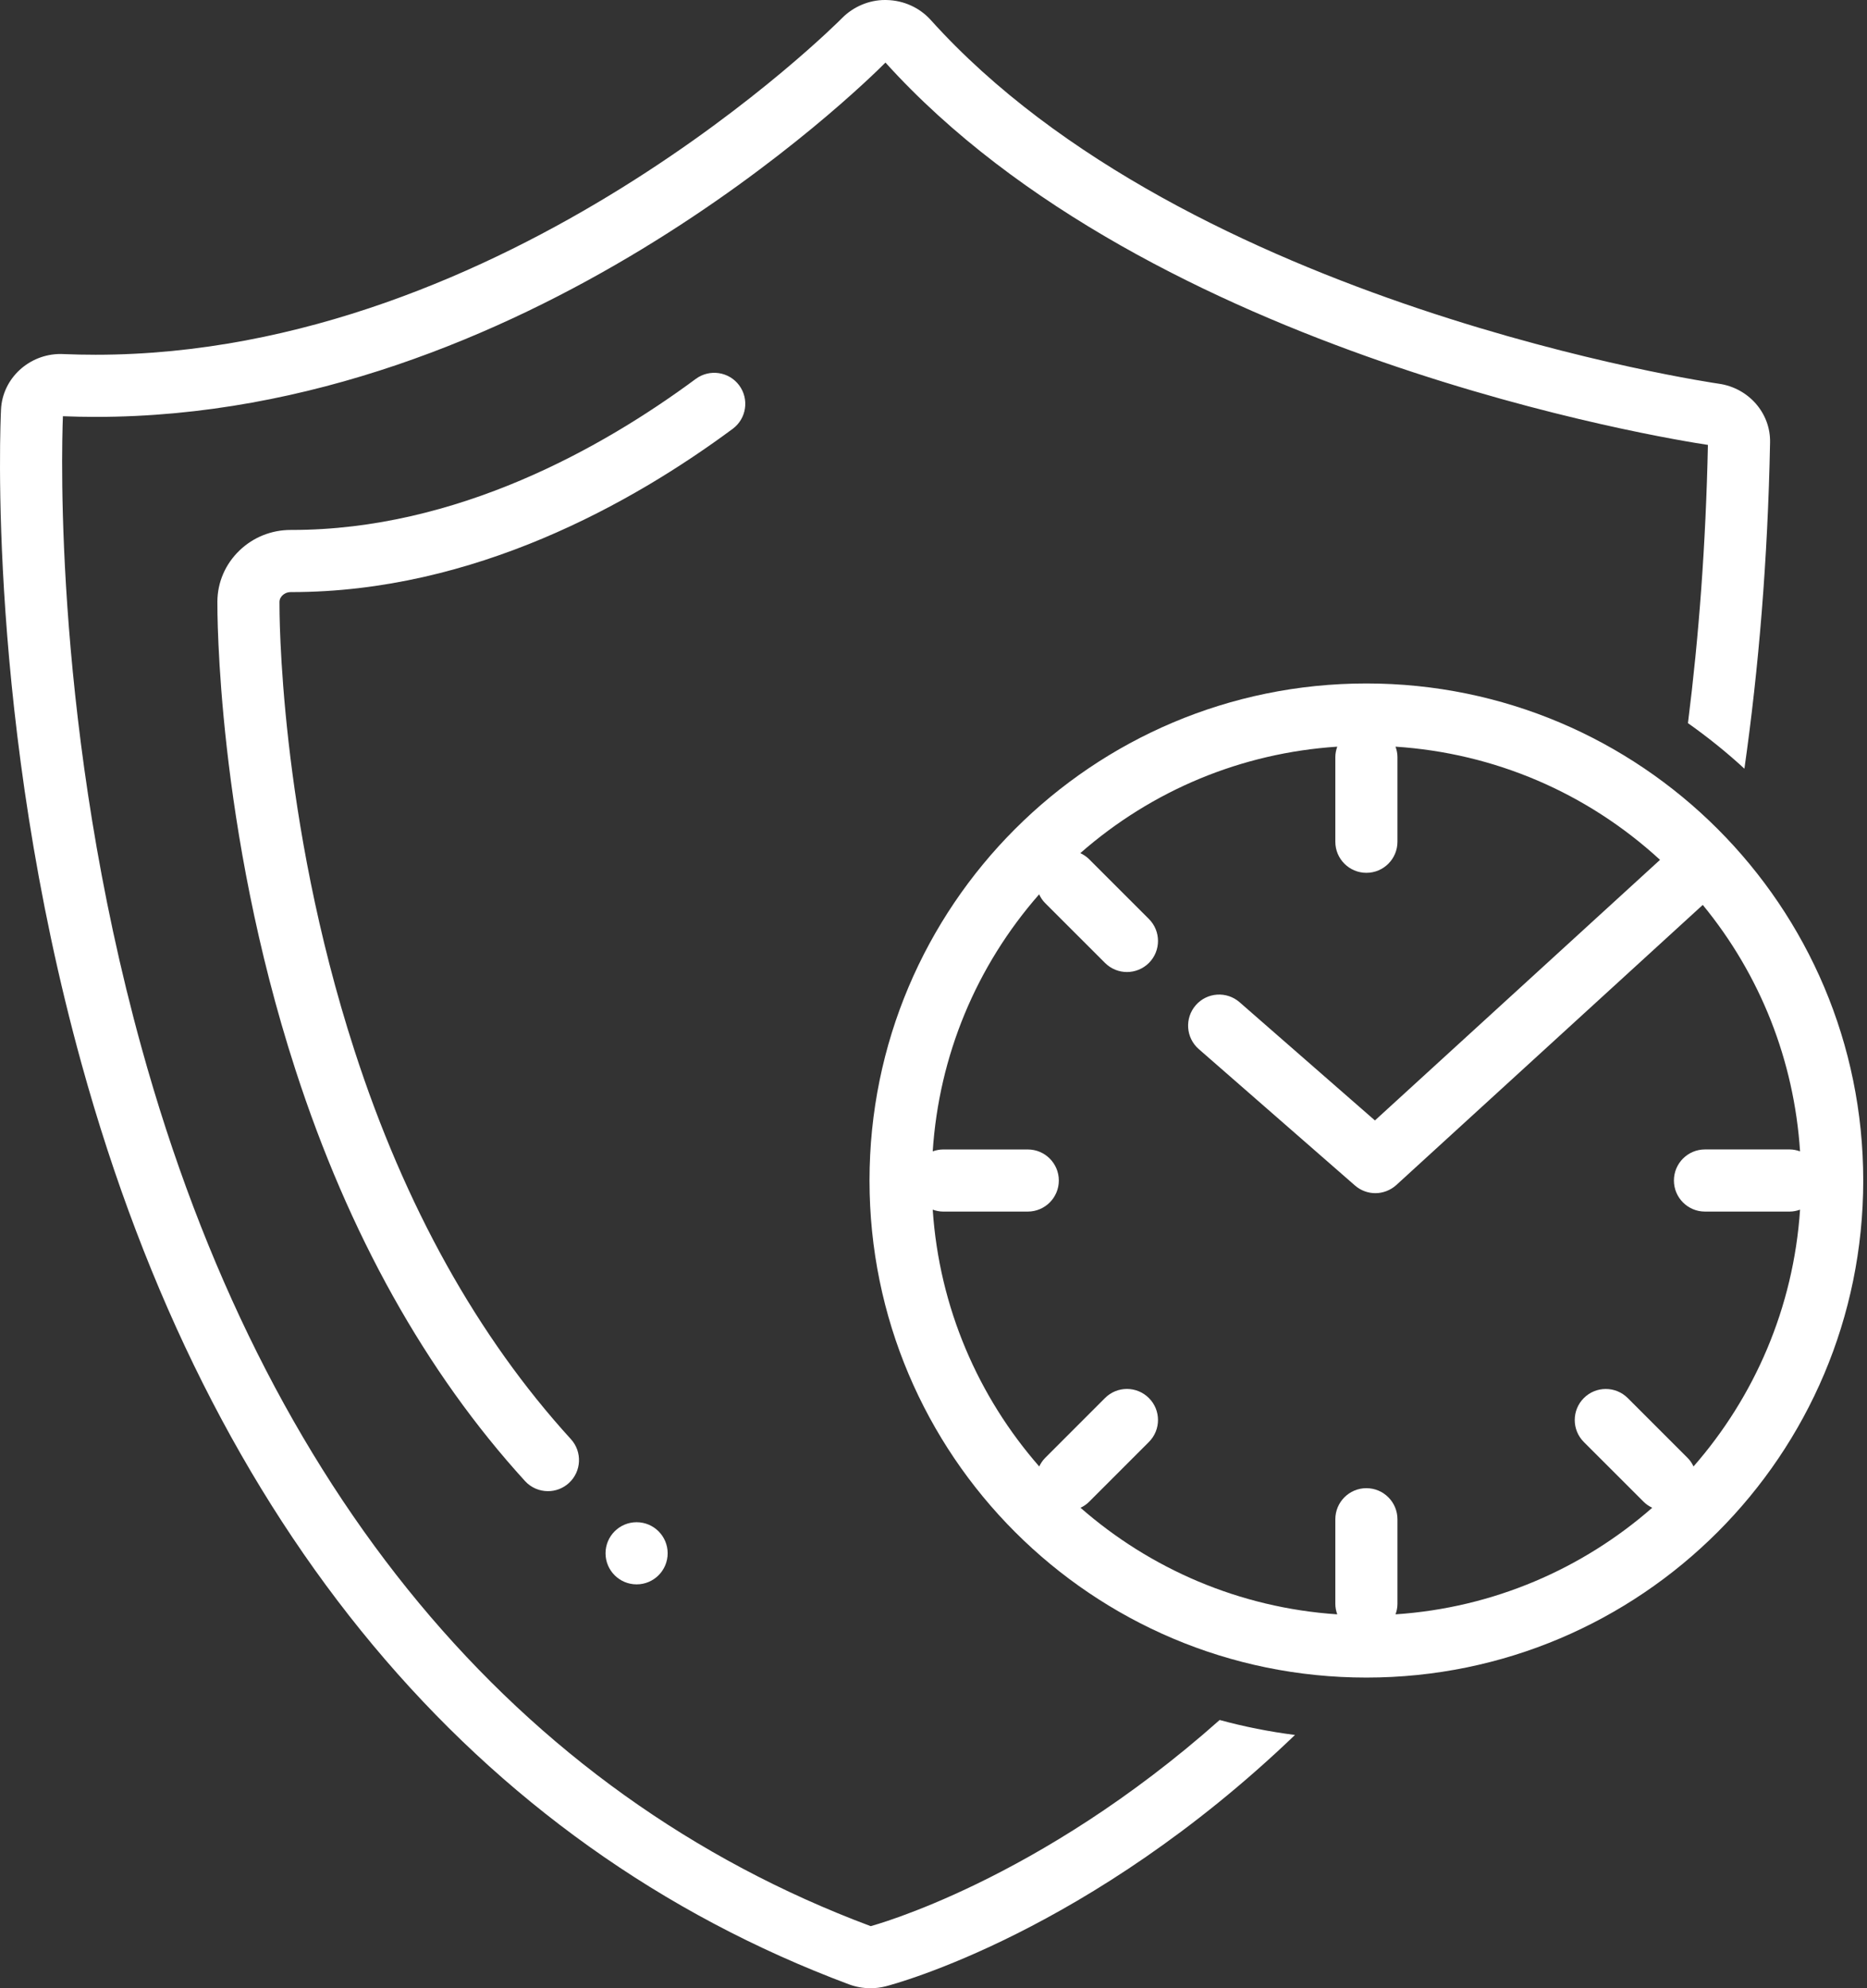
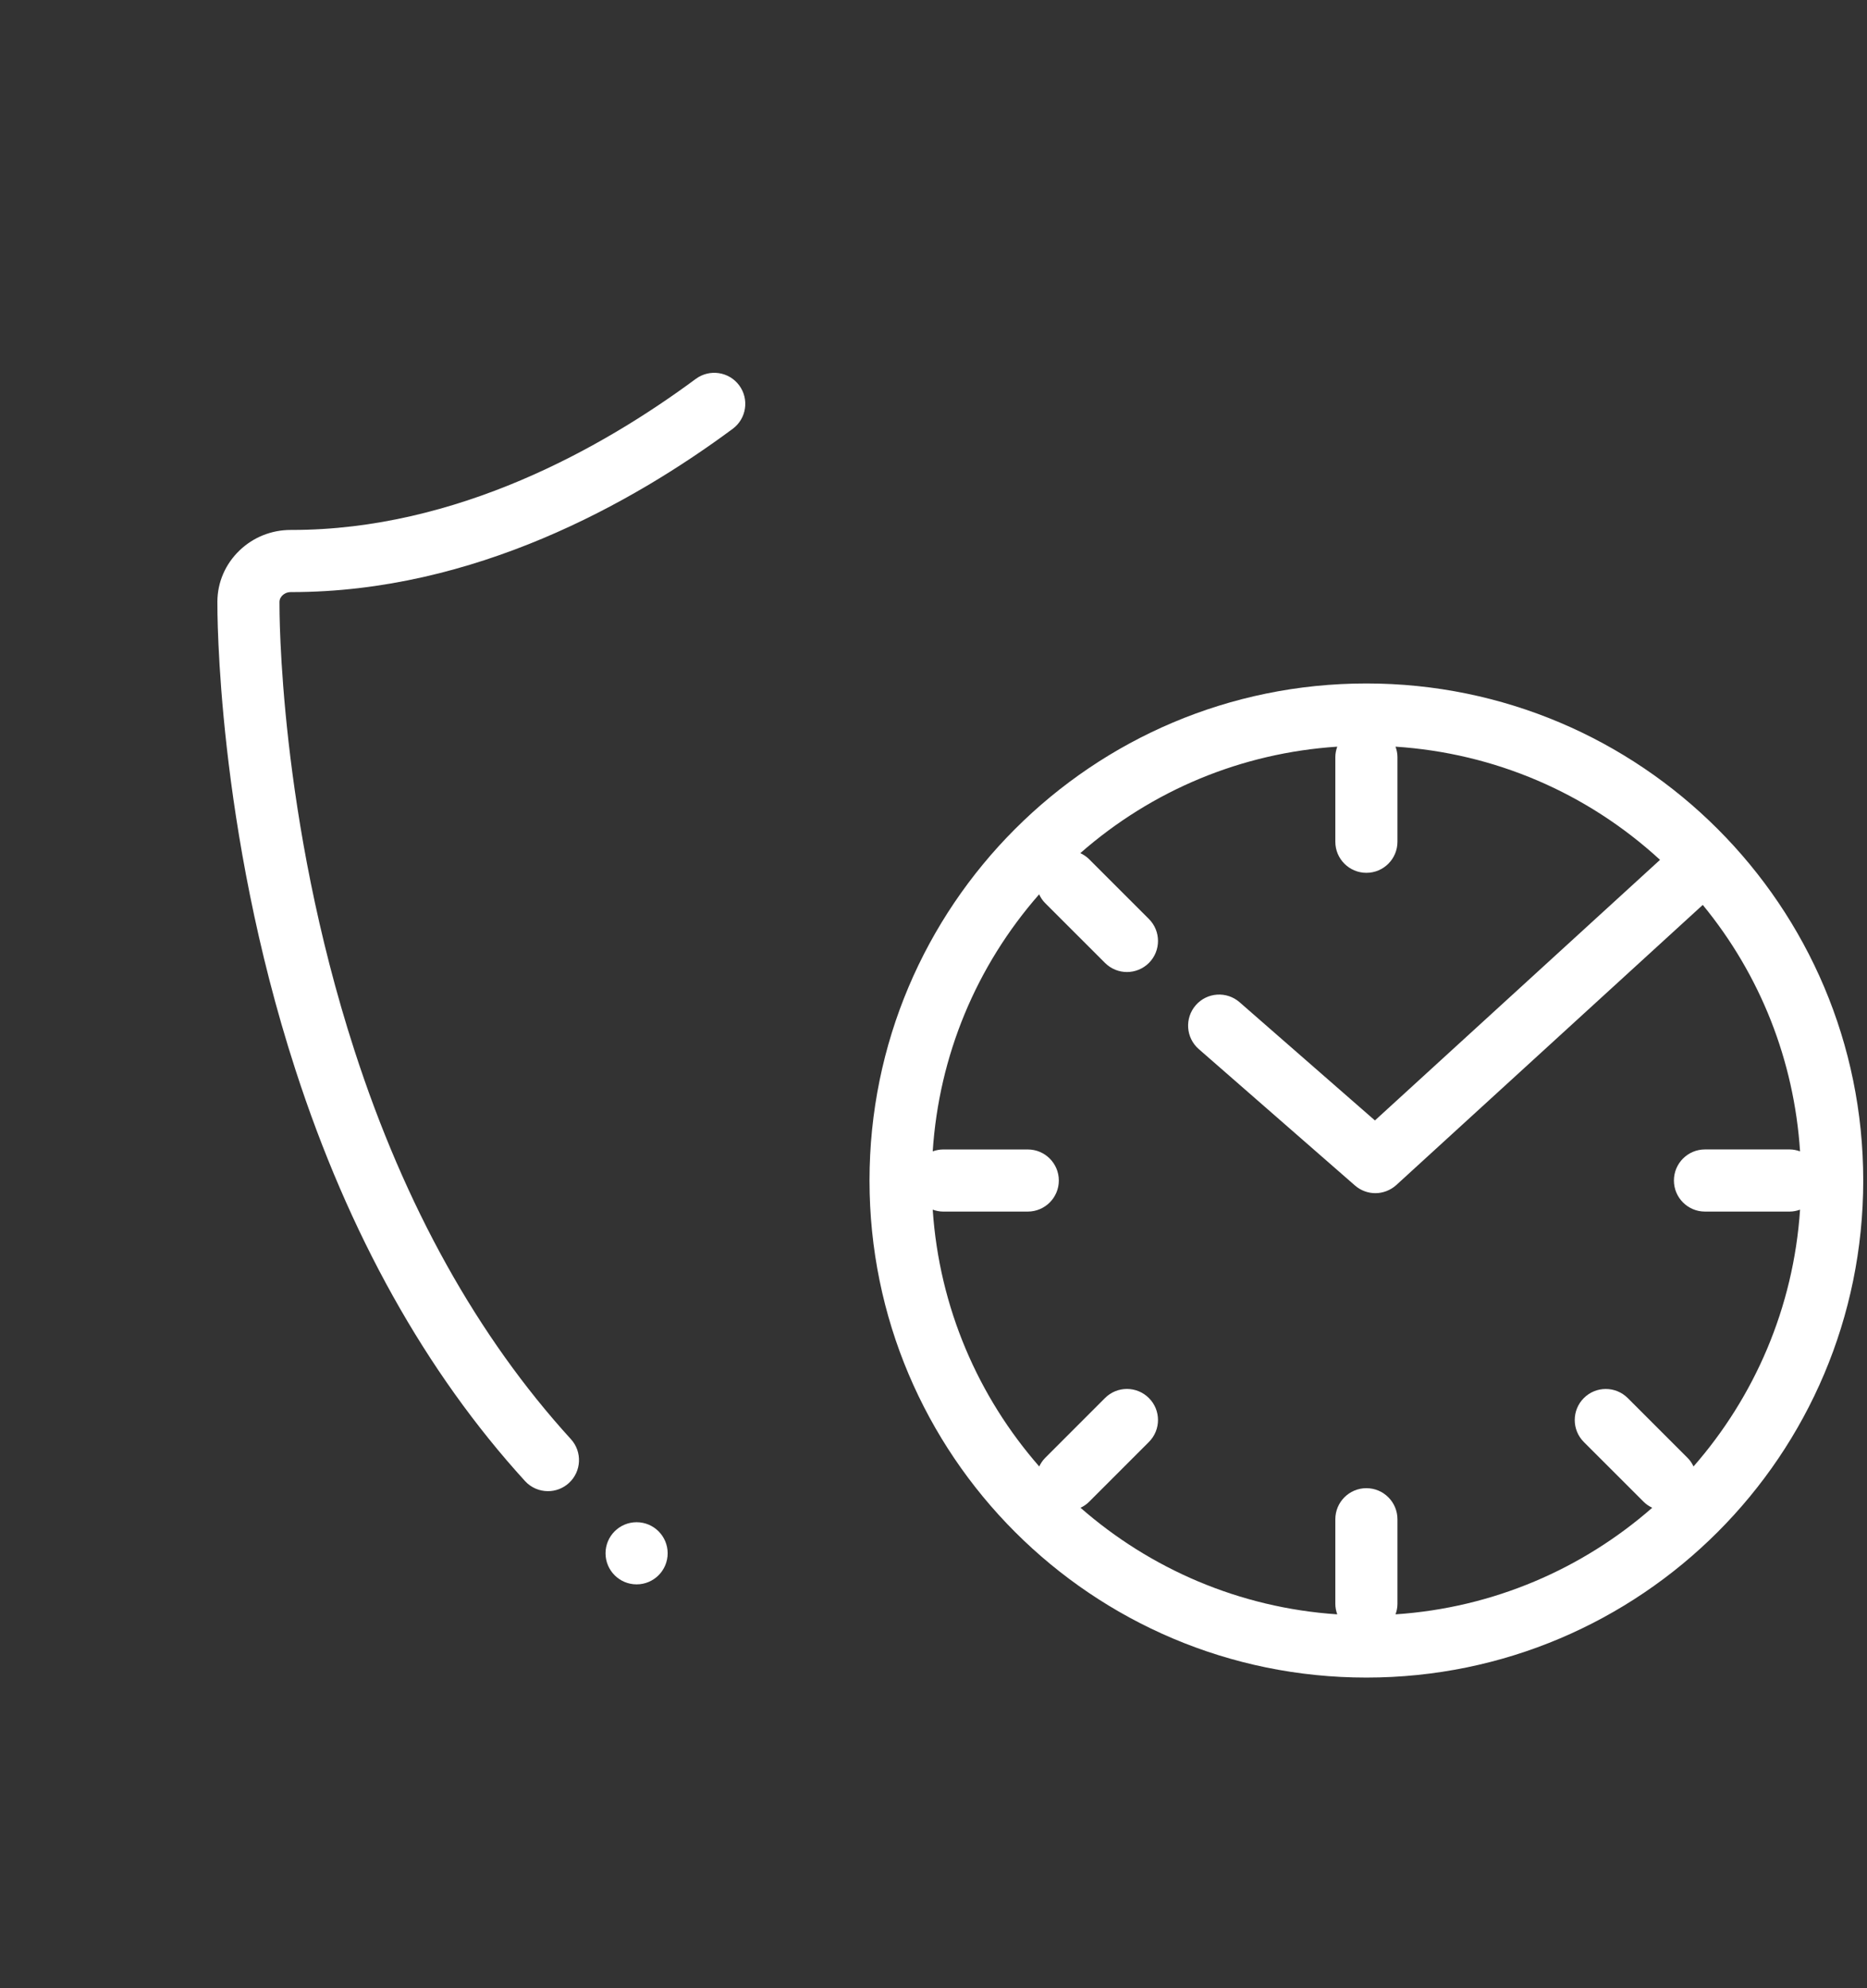
<svg xmlns="http://www.w3.org/2000/svg" width="62" height="66" viewBox="0 0 62 66" fill="none">
  <rect x="0" y="0" width="62" height="66" fill="#333333" stroke="none" />
  <path d="M24.548 12.793C24.209 12.335 23.563 12.24 23.105 12.578C20.013 14.866 15.176 17.592 9.687 17.592H9.651C9.015 17.592 8.413 17.833 7.955 18.272C7.485 18.723 7.223 19.325 7.219 19.967C7.217 20.268 7.192 27.431 9.81 35.508C11.574 40.954 14.139 45.549 17.434 49.164C17.638 49.387 17.917 49.5 18.197 49.5C18.445 49.5 18.693 49.411 18.891 49.231C19.312 48.847 19.342 48.195 18.959 47.774C15.862 44.378 13.444 40.038 11.772 34.873C9.256 27.11 9.279 20.27 9.281 19.982C9.282 19.873 9.345 19.797 9.382 19.762C9.424 19.722 9.514 19.655 9.658 19.655C9.665 19.655 9.673 19.655 9.681 19.655C15.738 19.655 20.991 16.709 24.332 14.235C24.79 13.896 24.886 13.251 24.548 12.793Z" fill="white" />
-   <path d="M30.907 0.662C30.538 0.253 30.009 0.013 29.448 0.001C29.427 0 29.405 0 29.384 0C28.858 0 28.334 0.224 27.963 0.601C27.853 0.713 16.853 11.776 3.175 11.776C2.821 11.776 2.468 11.769 2.11 11.754C2.077 11.752 2.044 11.751 2.011 11.751C0.964 11.751 0.085 12.56 0.034 13.588C0.014 14.006 -0.444 23.923 2.714 35.334C6.957 50.669 15.767 61.229 28.193 65.872C28.422 65.957 28.666 66 28.908 66C29.08 66 29.249 65.979 29.416 65.936C29.702 65.863 36.177 64.144 43.004 57.593C42.15 57.484 41.316 57.318 40.503 57.096C34.46 62.466 28.967 63.922 28.915 63.94C17.134 59.538 8.761 49.456 4.702 34.783C1.796 24.281 2.041 15.049 2.089 13.817C2.449 13.831 2.814 13.839 3.175 13.839C17.424 13.839 28.594 2.891 29.405 2.077C38.216 11.827 55.467 14.582 56.717 14.769C56.648 18.064 56.416 21.136 56.054 24.005C56.706 24.466 57.334 24.969 57.929 25.517C58.403 22.186 58.705 18.587 58.781 14.685C58.8 13.713 58.068 12.877 57.076 12.737C56.901 12.713 39.451 10.155 30.907 0.662H30.907Z" fill="white" />
  <path d="M61.875 39.188C61.876 30.076 54.488 22.688 45.377 22.688H45.375C36.262 22.687 28.875 30.075 28.875 39.188C28.875 48.3 36.261 55.688 45.375 55.688C54.489 55.688 61.875 48.3 61.875 39.188ZM56.043 48.397L54.054 46.409C53.652 46.008 52.999 46.007 52.596 46.41C52.194 46.813 52.194 47.466 52.597 47.869L54.586 49.856C54.67 49.94 54.767 50.002 54.868 50.051C52.556 52.075 49.596 53.372 46.343 53.589C46.382 53.481 46.407 53.365 46.407 53.243V50.433C46.407 49.863 45.945 49.401 45.375 49.401C44.806 49.401 44.344 49.863 44.344 50.433V53.243C44.344 53.365 44.369 53.481 44.408 53.589C41.155 53.372 38.195 52.075 35.882 50.051C35.984 50.003 36.081 49.94 36.165 49.855L38.153 47.867C38.556 47.464 38.556 46.811 38.153 46.409C37.75 46.006 37.097 46.006 36.695 46.409L34.707 48.397C34.623 48.481 34.56 48.579 34.511 48.68C32.488 46.368 31.191 43.408 30.974 40.155C31.083 40.194 31.198 40.219 31.32 40.219H34.131C34.7 40.219 35.162 39.757 35.162 39.188C35.162 38.618 34.7 38.157 34.131 38.157H31.32C31.198 38.157 31.082 38.182 30.974 38.22C31.182 35.049 32.413 32.078 34.508 29.688C34.557 29.793 34.621 29.892 34.707 29.978L36.696 31.965C36.897 32.166 37.161 32.267 37.424 32.267C37.688 32.267 37.952 32.166 38.154 31.965C38.556 31.562 38.556 30.909 38.153 30.506L36.165 28.519C36.079 28.433 35.98 28.37 35.876 28.32C38.265 26.225 41.237 24.994 44.408 24.786C44.369 24.895 44.344 25.01 44.344 25.132V27.943C44.344 28.512 44.806 28.974 45.376 28.974C45.945 28.974 46.407 28.512 46.407 27.943V25.132C46.407 25.01 46.382 24.894 46.343 24.786C49.625 25.001 52.695 26.311 55.127 28.543L45.659 37.194L41.165 33.27C40.735 32.895 40.084 32.939 39.709 33.369C39.335 33.798 39.379 34.449 39.808 34.824L44.996 39.353C45.191 39.523 45.433 39.608 45.675 39.608C45.916 39.608 46.173 39.517 46.37 39.337L56.546 30.039C58.459 32.367 59.579 35.203 59.777 38.22C59.668 38.181 59.553 38.156 59.43 38.156H56.62C56.05 38.156 55.588 38.618 55.588 39.188C55.588 39.757 56.05 40.219 56.62 40.219H59.43C59.553 40.219 59.668 40.194 59.777 40.155C59.56 43.408 58.263 46.368 56.239 48.68C56.191 48.578 56.128 48.481 56.043 48.397V48.397Z" fill="white" />
  <path d="M21.141 52.594C21.71 52.594 22.172 52.132 22.172 51.562C22.172 50.993 21.71 50.531 21.141 50.531C20.571 50.531 20.109 50.993 20.109 51.562C20.109 52.132 20.571 52.594 21.141 52.594Z" fill="white" />
</svg>